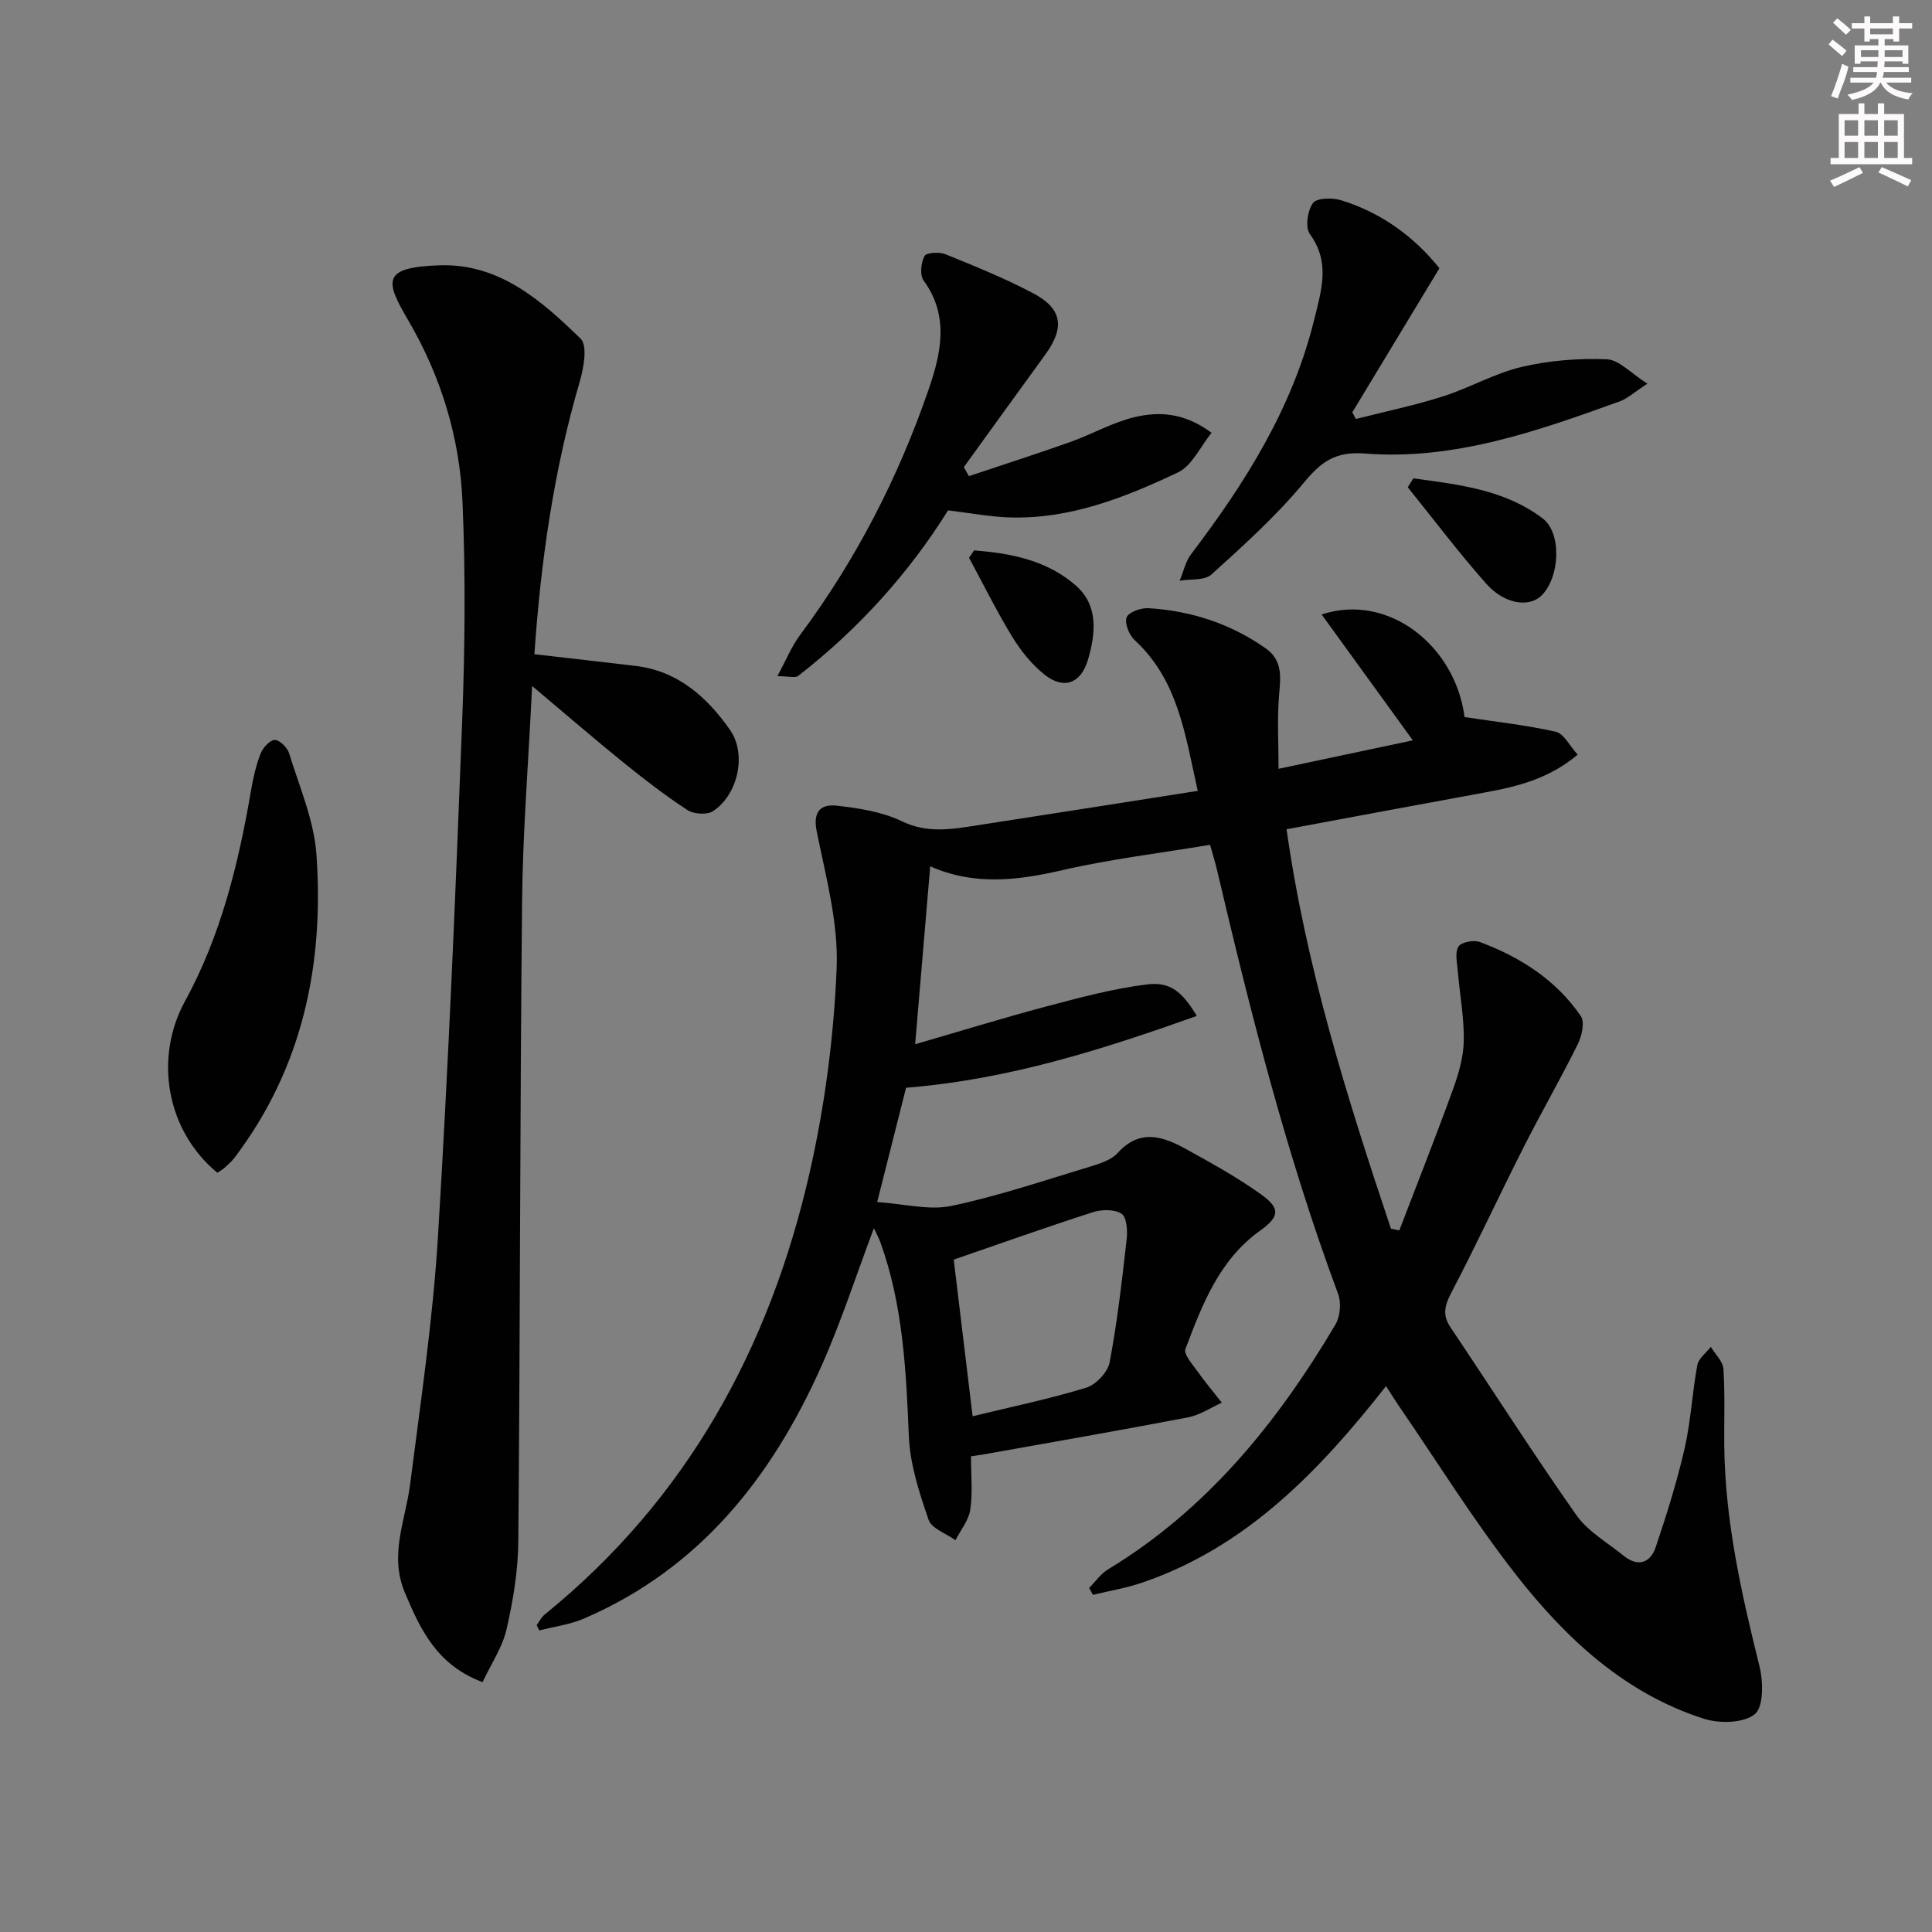
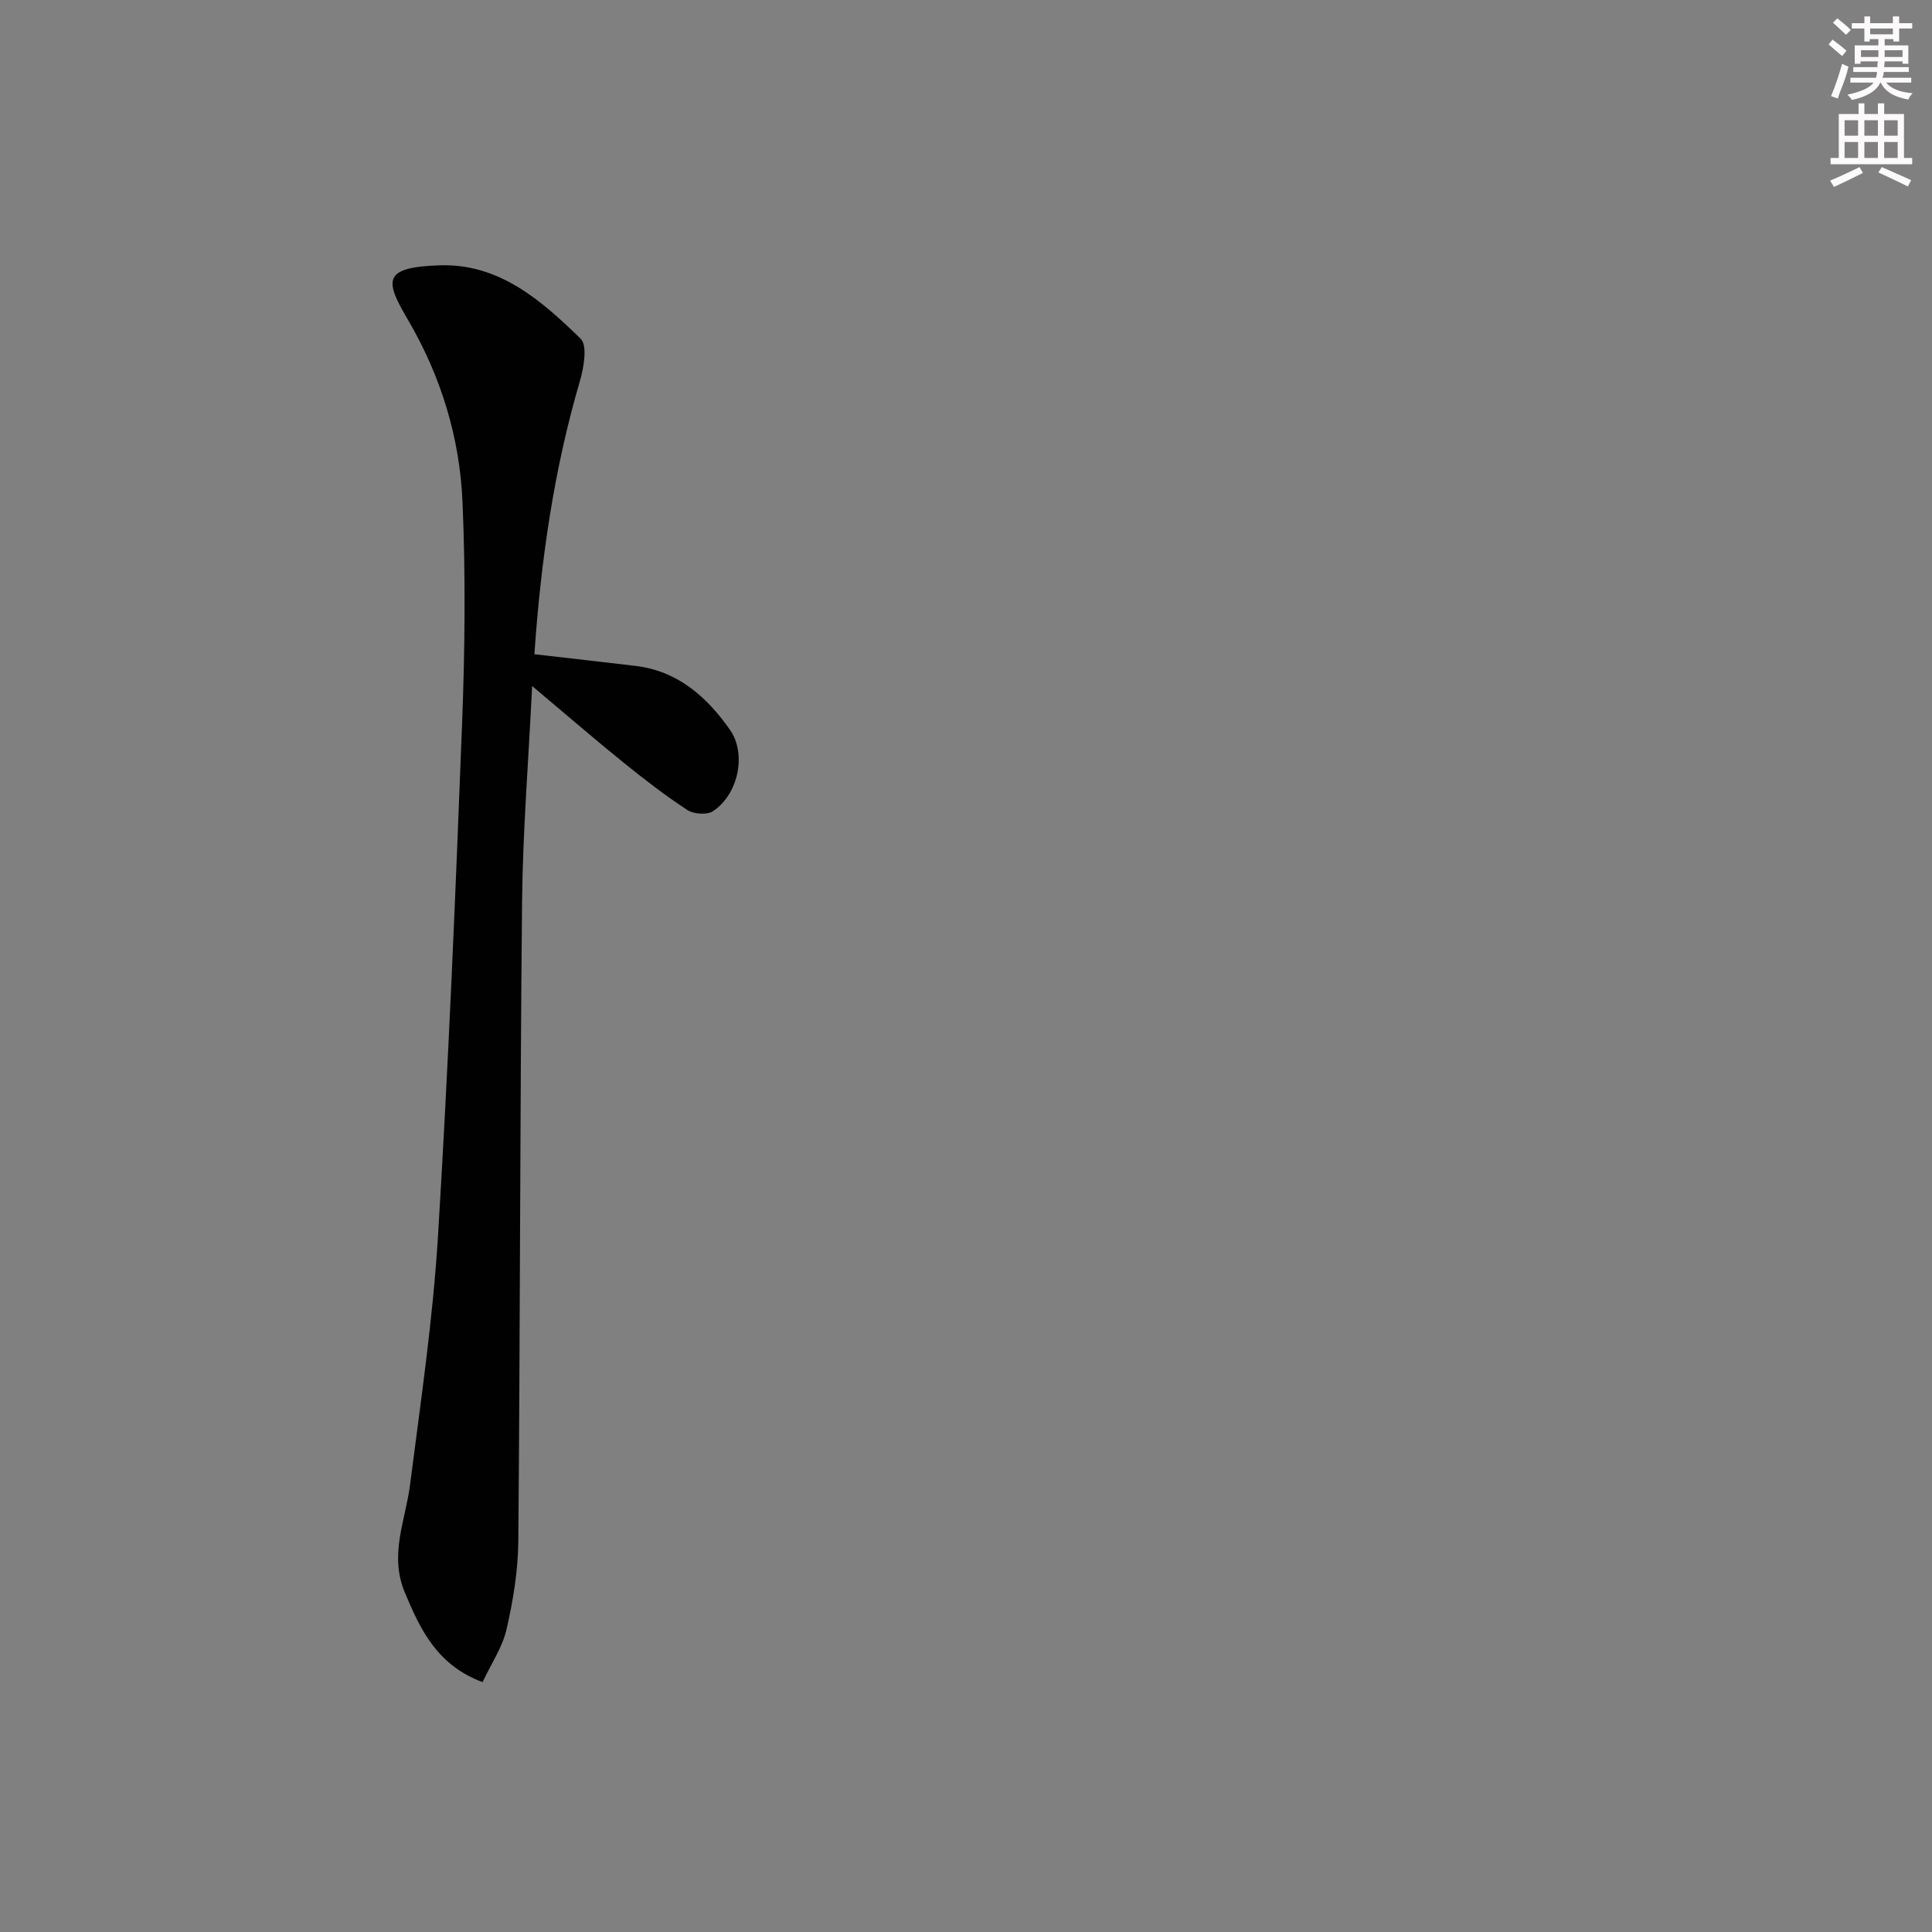
<svg xmlns="http://www.w3.org/2000/svg" enable-background="new 0 0 400 400" viewBox="0 0 400 400">
  <rect x="0" y="0" width="400" height="400" fill="#808080" stroke="none" />
  <g fill="#010102">
-     <path d="m250.53 174.91c-10.39 1.74-20.62 2.95-30.59 5.25-9.27 2.14-18.26 3.23-27.35-.8-1.03 12.2-2.04 24.01-3.12 36.84 9.36-2.71 18.28-5.47 27.3-7.86 6.84-1.81 13.75-3.68 20.75-4.53 4.82-.58 7.27 1.56 10.27 6.53-19.49 6.92-38.8 13.14-60.2 14.87-1.74 6.89-3.67 14.51-5.98 23.66 5.58.37 10.72 1.77 15.37.8 9.7-2.03 19.15-5.25 28.66-8.12 2.05-.62 4.43-1.37 5.77-2.85 4.68-5.15 9.5-3.37 14.29-.72 5.23 2.89 10.49 5.8 15.33 9.26 4.15 2.96 3.9 4.66-.16 7.57-8.47 6.07-11.97 15.32-15.44 24.49-.41 1.08 1.46 3.17 2.5 4.63 1.58 2.23 3.35 4.33 5.04 6.48-2.32 1.04-4.55 2.57-6.99 3.04-14 2.68-28.05 5.12-42.09 7.63-.79.14-1.59.24-2.86.44 0 3.79.38 7.47-.14 11.02-.32 2.22-2 4.24-3.07 6.34-1.92-1.39-4.94-2.4-5.57-4.23-1.91-5.57-3.83-11.42-4.08-17.22-.57-13.67-1.2-27.24-5.91-40.26-.33-.9-.8-1.75-1.33-2.89-3.7 9.82-6.81 19.5-10.94 28.73-10.27 22.99-25.23 41.82-49.07 52.09-2.9 1.25-6.17 1.67-9.27 2.47-.18-.37-.35-.74-.53-1.11.54-.74.96-1.63 1.65-2.19 29.42-23.83 46.59-55.18 54.86-91.51 3.15-13.84 5.01-28.16 5.59-42.34.38-9.39-2.26-18.98-4.14-28.36-.84-4.21 1.01-5.61 4.18-5.25 4.57.52 9.39 1.25 13.46 3.22 5.32 2.57 10.35 1.65 15.56.85 15.06-2.31 30.11-4.7 45.7-7.14-2.61-11.67-4.06-22.92-13.06-31.21-1.15-1.06-2.13-3.5-1.66-4.73.41-1.08 2.98-1.98 4.54-1.88 8.78.54 16.91 3.18 24.19 8.27 3.67 2.57 3.13 6.05 2.82 9.83-.4 4.85-.1 9.76-.1 15.15 9.81-2.08 18.67-3.95 27.8-5.89-6.39-8.82-12.52-17.28-18.88-26.06 13.85-4.56 27.7 6.52 29.59 21.24 6.53.99 12.8 1.66 18.91 3.05 1.66.38 2.84 2.9 4.51 4.73-5.9 4.97-12.42 6.6-19.14 7.82-13.52 2.47-27.03 5.01-41.13 7.63 4.06 28.71 12.6 55.77 21.61 82.7.58.12 1.15.24 1.73.36 3.71-9.69 7.53-19.34 11.07-29.09 1.18-3.25 2.22-6.76 2.28-10.16.08-4.83-.84-9.66-1.25-14.5-.14-1.71-.62-3.8.15-5.03.58-.92 3.16-1.41 4.42-.94 8.39 3.13 15.8 7.86 20.92 15.35.85 1.25.19 4.15-.65 5.84-3.6 7.25-7.65 14.28-11.3 21.5-5.02 9.92-9.69 20.03-14.85 29.88-1.4 2.67-1.92 4.64-.18 7.22 8.69 12.95 17.08 26.11 26.05 38.87 2.4 3.41 6.44 5.68 9.78 8.4 2.97 2.41 5.53 1.52 6.65-1.78 2.27-6.73 4.4-13.54 5.99-20.46 1.29-5.64 1.56-11.52 2.62-17.22.26-1.39 1.83-2.53 2.8-3.78.91 1.53 2.51 3.01 2.61 4.59.34 5.27.12 10.58.17 15.88.16 15.58 3.56 30.62 7.29 45.66.79 3.19.88 8.41-.97 9.92-2.31 1.88-7.31 1.98-10.54.95-16.48-5.28-28.68-16.73-39.01-29.96-8.68-11.12-16.16-23.19-24.16-34.84-.82-1.19-1.57-2.42-2.63-4.07-13.91 17.67-28.92 33.3-50.44 40.67-3.32 1.14-6.83 1.71-10.25 2.55-.26-.48-.52-.96-.78-1.44 1.29-1.3 2.39-2.92 3.91-3.84 20.52-12.43 35.06-30.41 47.08-50.69.99-1.67 1.23-4.5.56-6.32-10.68-28.7-18.15-58.3-25.14-88.05-.37-1.54-.86-3.09-1.38-4.95zm-49.16 118.31c8.14-1.98 15.93-3.59 23.51-5.91 2.03-.62 4.47-3.21 4.86-5.25 1.59-8.44 2.56-17 3.53-25.54.2-1.76 0-4.54-1.07-5.23-1.46-.95-4.1-.9-5.92-.32-9.56 3.07-19.02 6.44-28.82 9.82 1.18 9.82 2.5 20.78 3.91 32.43z" />
    <path d="m110.64 135.45c7.18.83 14.07 1.6 20.95 2.42 8.78 1.05 14.79 6.46 19.54 13.23 3.55 5.07 1.64 13.48-3.52 16.85-1.24.81-4 .61-5.32-.26-4.58-2.99-8.93-6.36-13.19-9.8-6.01-4.86-11.86-9.92-18.93-15.86-.77 15.92-1.94 30.29-2.08 44.68-.44 44.13-.39 88.26-.78 132.39-.05 6.09-1.07 12.25-2.43 18.21-.85 3.73-3.17 7.13-4.97 10.96-9.4-3.53-12.84-10.77-16.1-18.57-3.27-7.83.14-14.88 1.09-22.31 2.19-17.12 4.73-34.24 5.78-51.45 2.16-35.35 3.63-70.74 4.99-106.13.59-15.27.74-30.59.09-45.85-.57-13.39-4.47-26.12-11.34-37.82-4.76-8.1-5.26-10.81 6.58-11.21 12.36-.42 21.09 7.29 29.21 15.19 1.47 1.43.65 6.05-.18 8.88-5.38 18.38-8.06 37.18-9.39 56.45z" />
-     <path d="m160.94 140c1.87-3.44 2.97-6.21 4.69-8.51 11.61-15.59 20.39-32.68 26.68-51 2.54-7.4 4.25-15.09-1.09-22.42-.82-1.13-.54-3.68.19-5.07.38-.72 3.08-.88 4.35-.36 6.14 2.49 12.32 5 18.17 8.09 6.02 3.18 6.54 7.11 2.5 12.66-5.65 7.76-11.25 15.55-16.88 23.33.35.62.7 1.24 1.05 1.86 7-2.35 14.03-4.6 20.99-7.07 4.49-1.6 8.74-4.06 13.33-5.15 5.02-1.19 10.27-.96 15.92 3.25-2.32 2.85-4.03 6.82-6.96 8.2-10.95 5.18-22.28 9.68-34.75 9.32-4.08-.12-8.15-.9-12.85-1.46-8.01 12.86-18.48 24.54-31.04 34.28-.59.45-1.85.05-4.3.05z" />
-     <path d="m298.02 55.53c-6.12 10.11-12.08 19.98-18.04 29.84.25.46.49.91.74 1.37 6.01-1.53 12.11-2.79 18.02-4.67 5.53-1.76 10.7-4.79 16.3-6.1 5.7-1.34 11.76-1.82 17.61-1.59 2.56.1 5.02 2.91 8.43 5.06-2.75 1.78-4.11 3.07-5.73 3.66-17.06 6.16-34.29 12.24-52.74 10.8-6.31-.49-9.15 1.81-12.78 6.17-5.69 6.84-12.39 12.88-19.01 18.87-1.42 1.29-4.35.9-6.58 1.29.77-1.84 1.19-3.94 2.35-5.48 11.24-14.79 21.03-30.31 25.51-48.62 1.45-5.92 3.4-11.78-.9-17.66-1.01-1.37-.5-4.88.64-6.44.79-1.08 4.04-1.13 5.86-.56 8.3 2.57 15.05 7.51 20.32 14.06z" />
-     <path d="m45 242.81c-10.7-8.85-13.07-23.9-6.69-35.54 7.41-13.54 11.06-28.41 13.65-43.55.44-2.6 1.03-5.21 1.98-7.66.47-1.22 1.89-2.82 2.93-2.86.99-.04 2.62 1.56 2.98 2.74 2.13 6.95 5.18 13.91 5.67 21.03 1.59 22.72-2.86 44.13-16.98 62.74-.6.79-1.38 1.45-2.11 2.12-.36.33-.8.56-1.43.98z" />
-     <path d="m292.62 99.04c9.35 1.29 18.86 2.29 26.77 8.29 4.01 3.04 3.58 12.21-.24 15.97-2.55 2.52-7.66 1.82-11.45-2.46-5.69-6.41-10.86-13.29-16.24-19.96.39-.61.78-1.23 1.16-1.84z" />
-     <path d="m201.67 113.96c7.64.57 15.2 2.06 21.16 7.35 4.59 4.08 4.03 9.84 2.42 15.3-1.43 4.84-4.96 6.25-8.94 3.1-2.65-2.09-4.92-4.91-6.7-7.81-3.25-5.31-6.01-10.92-8.98-16.41.35-.51.7-1.02 1.04-1.53z" />
+     <path d="m45 242.81z" />
  </g>
  <path d="m378.6 9.2.8-1c.9.7 1.9 1.4 2.9 2.3l-.9 1.1c-1.1-.9-2-1.7-2.8-2.4zm.5 10.7c.9-2.1 1.6-4.3 2.3-6.7.4.2.8.4 1.3.6-.7 3.1-1.5 4.3-2.2 6.6zm.4-15.2.9-.9c1 .8 2 1.6 2.8 2.4l-1 1c-1-.9-1.9-1.8-2.7-2.5zm12.5-1.3h1.2v1.4h2.7v1.1h-2.7v2.7h-1.2v-.5h-1.8v1.3h4.9v3.8h-1.2v-.5h-3.7c0 .4-.1.9-.1 1.2h5.1v1h-5.2c0 .5-.1.9-.3 1.2h6v1h-5.2c1.1 1.3 2.9 2 5.5 2.2-.4.4-.7.8-.9 1.3-2.9-.5-4.8-1.6-5.7-3.5h-.1c-.8 1.7-2.7 2.9-5.9 3.6-.2-.4-.6-.8-.9-1.1 2.8-.6 4.6-1.4 5.4-2.5h-4.8v-1h5.3c.1-.3.2-.7.2-1.2h-4.9v-1h5c0-.4 0-.8.1-1.2h-3.6v.5h-1.2v-3.8h4.9v-1.3h-1.8v.5h-1.1v-2.7h-2.6v-1.1h2.6v-1.4h1.2v1.4h4.7v-1.4zm-6.7 8.4h3.6c0-.4 0-.9 0-1.4h-3.6zm1.9-4.7h4.7v-1.2h-4.7zm6.7 3.3h-3.7v1.4h3.7z" fill="#fcfafa" />
  <path d="m384.7 21.4h1.3v2.2h2.8v-2.2h1.3v2.2h4.1v9.1h1.7v1.3h-16.9v-1.3h1.7v-9.1h4.1v-2.2zm.3 13.2.7 1.2c-1.8.9-3.8 1.9-6 2.9-.2-.4-.5-.8-.8-1.3 2.4-1 4.4-2 6.1-2.8zm-3.1-6.5h2.8v-3.2h-2.8zm0 4.6h2.8v-3.3h-2.8v3.2zm4.1-4.6h2.8v-3.2h-2.8zm0 4.6h2.8v-3.3h-2.8zm3.6 1.9c2.1.9 4.1 1.8 6.1 2.7l-.7 1.3c-2.2-1.1-4.2-2-6.1-2.9zm3.3-9.7h-2.8v3.2h2.8zm-2.8 7.8h2.8v-3.3h-2.8z" fill="#fcfafa" />
</svg>